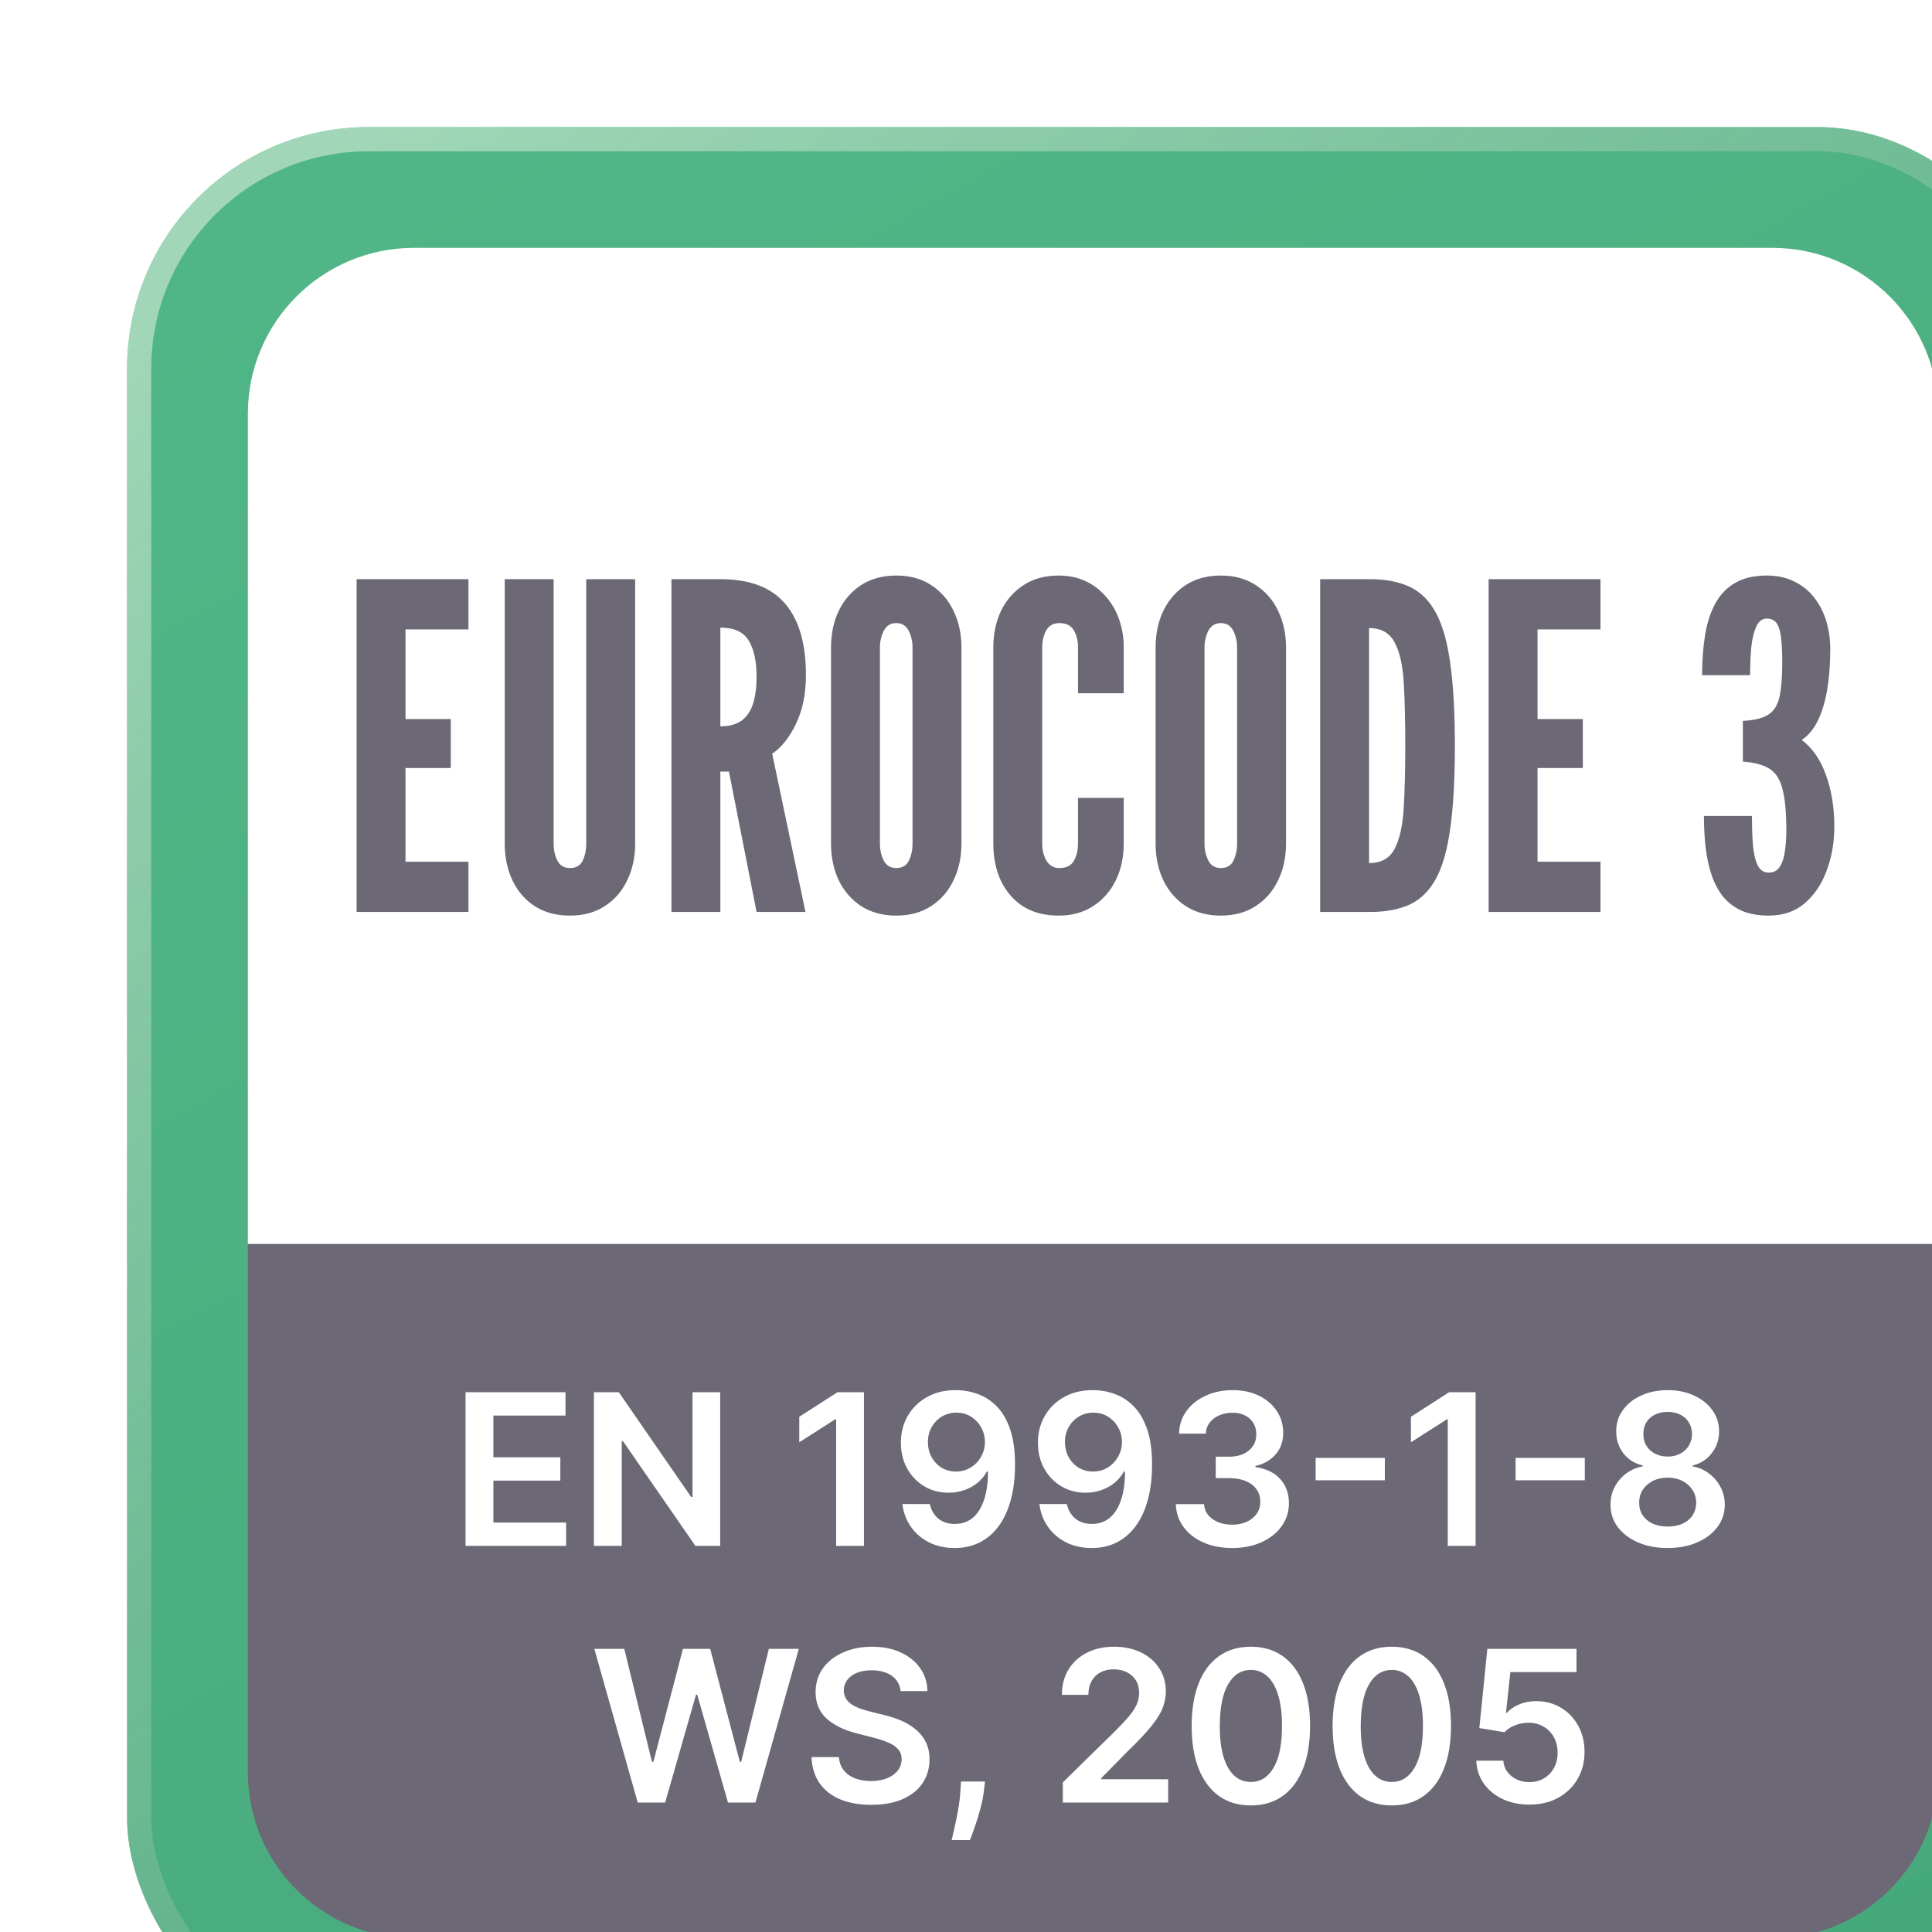
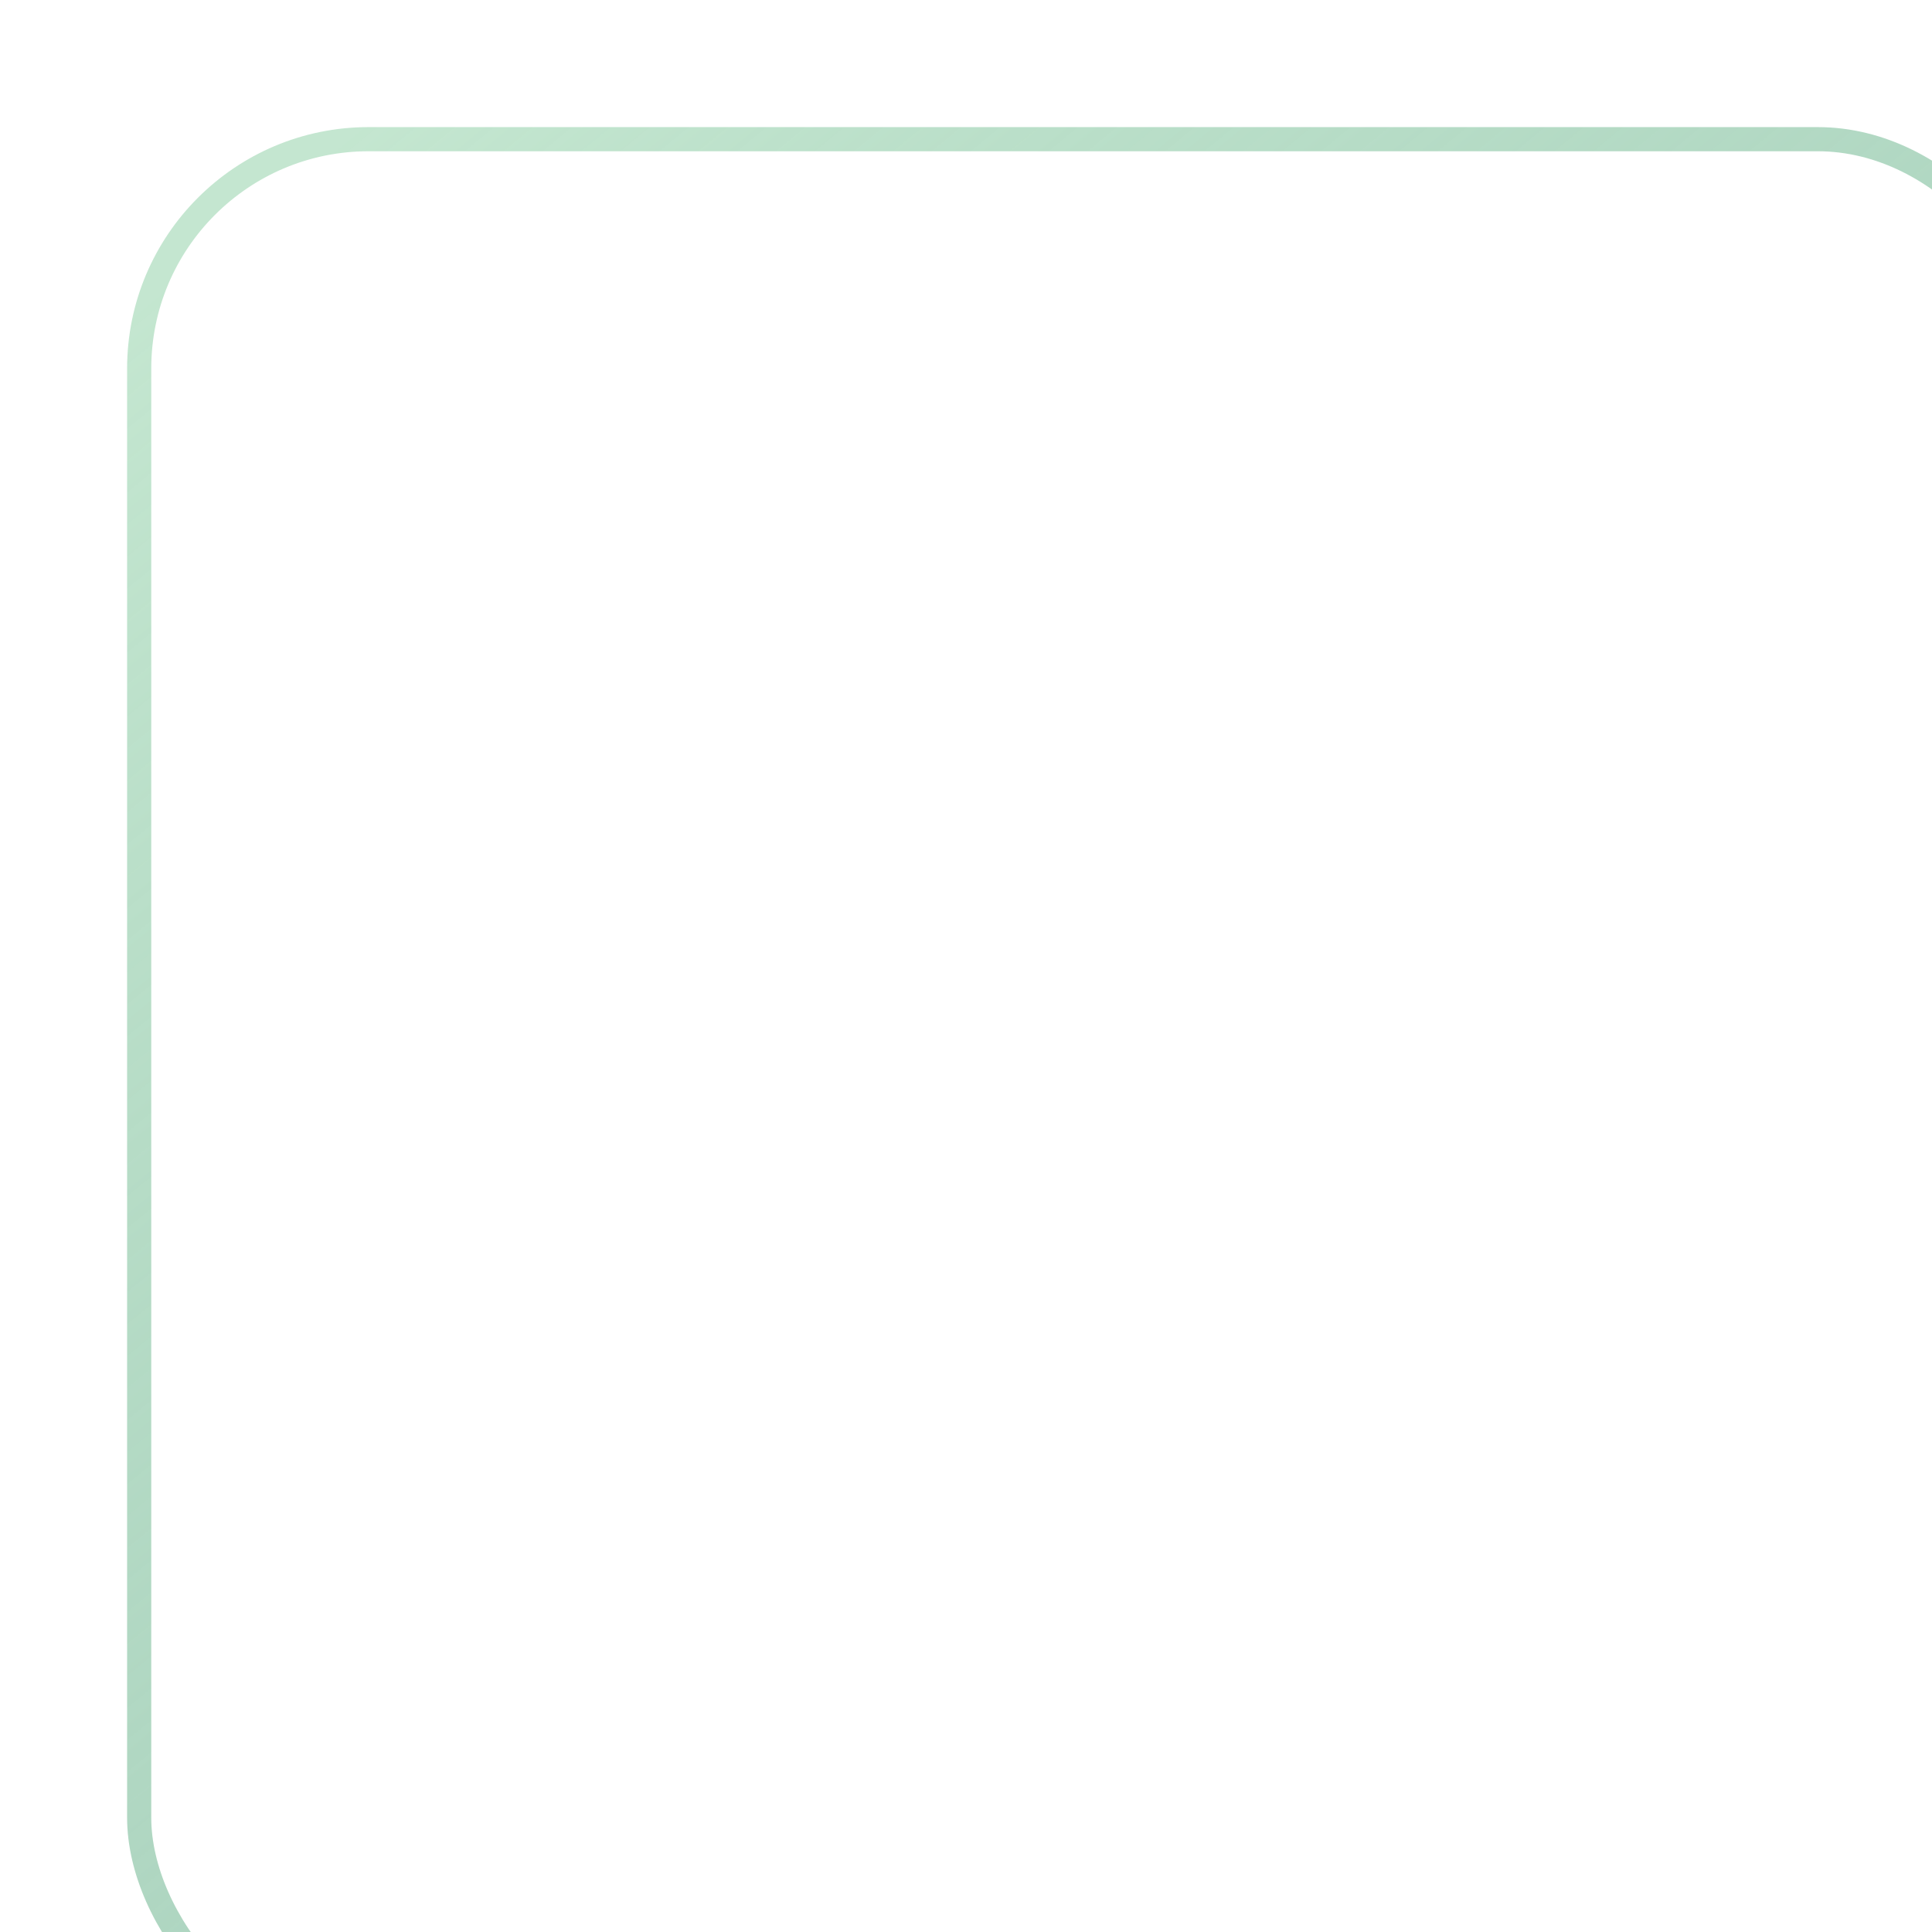
<svg xmlns="http://www.w3.org/2000/svg" width="128" height="128" viewBox="0 0 128 128" fill="none">
  <g filter="url(#filter0_i_947_2432)">
-     <rect width="128" height="128" rx="16" fill="url(#paint0_linear_947_2432)" />
    <rect x="0.8" y="0.8" width="126.4" height="126.4" rx="15.2" stroke="url(#paint1_linear_947_2432)" stroke-width="1.6" />
-     <path d="M8 19C8 12.925 12.925 8 19 8H109C115.075 8 120 12.925 120 19V74H8V19Z" fill="white" />
-     <path d="M15.205 52V29.95H22.615V33.28H18.445V39.22H21.445V42.46H18.445V48.67H22.615V52H15.205ZM29.339 52.24C28.429 52.24 27.649 52.03 26.999 51.61C26.359 51.19 25.869 50.62 25.529 49.9C25.189 49.18 25.019 48.37 25.019 47.47V29.95H28.259V47.47C28.259 47.9 28.344 48.28 28.514 48.61C28.684 48.93 28.959 49.09 29.339 49.09C29.739 49.09 30.019 48.93 30.179 48.61C30.339 48.28 30.419 47.9 30.419 47.47V29.95H33.659V47.47C33.659 48.37 33.484 49.18 33.134 49.9C32.794 50.62 32.299 51.19 31.649 51.61C31.009 52.03 30.239 52.24 29.339 52.24ZM36.064 52V29.95H39.304C41.244 29.95 42.674 30.49 43.594 31.57C44.514 32.64 44.974 34.22 44.974 36.31C44.974 37.55 44.754 38.625 44.314 39.535C43.884 40.435 43.359 41.095 42.739 41.515L44.944 52H41.704L39.874 42.7H39.304V52H36.064ZM39.304 39.7C39.904 39.7 40.379 39.57 40.729 39.31C41.079 39.04 41.329 38.66 41.479 38.17C41.629 37.68 41.704 37.1 41.704 36.43C41.704 35.38 41.529 34.575 41.179 34.015C40.839 33.445 40.214 33.16 39.304 33.16V39.7ZM50.957 52.24C50.057 52.24 49.282 52.03 48.632 51.61C47.992 51.19 47.497 50.62 47.147 49.9C46.807 49.18 46.637 48.37 46.637 47.47V34.48C46.637 33.57 46.807 32.76 47.147 32.05C47.497 31.33 47.992 30.76 48.632 30.34C49.282 29.92 50.057 29.71 50.957 29.71C51.857 29.71 52.627 29.92 53.267 30.34C53.917 30.76 54.412 31.33 54.752 32.05C55.102 32.77 55.277 33.58 55.277 34.48V47.47C55.277 48.37 55.102 49.18 54.752 49.9C54.412 50.62 53.917 51.19 53.267 51.61C52.627 52.03 51.857 52.24 50.957 52.24ZM50.957 49.09C51.357 49.09 51.637 48.925 51.797 48.595C51.957 48.255 52.037 47.88 52.037 47.47V34.48C52.037 34.07 51.952 33.7 51.782 33.37C51.612 33.03 51.337 32.86 50.957 32.86C50.587 32.86 50.312 33.03 50.132 33.37C49.962 33.7 49.877 34.07 49.877 34.48V47.47C49.877 47.88 49.962 48.255 50.132 48.595C50.302 48.925 50.577 49.09 50.957 49.09ZM61.709 52.24C60.789 52.24 60.004 52.035 59.354 51.625C58.714 51.205 58.224 50.635 57.884 49.915C57.554 49.195 57.389 48.38 57.389 47.47V34.48C57.389 33.58 57.559 32.77 57.899 32.05C58.249 31.33 58.749 30.76 59.399 30.34C60.049 29.92 60.819 29.71 61.709 29.71C62.379 29.71 62.979 29.835 63.509 30.085C64.039 30.335 64.489 30.68 64.859 31.12C65.239 31.55 65.529 32.055 65.729 32.635C65.929 33.205 66.029 33.82 66.029 34.48V37.51H62.999V34.48C62.999 34.02 62.904 33.635 62.714 33.325C62.524 33.015 62.209 32.86 61.769 32.86C61.369 32.86 61.079 33.02 60.899 33.34C60.719 33.66 60.629 34.04 60.629 34.48V47.47C60.629 47.91 60.724 48.29 60.914 48.61C61.114 48.93 61.399 49.09 61.769 49.09C62.219 49.09 62.534 48.935 62.714 48.625C62.904 48.315 62.999 47.93 62.999 47.47V44.44H66.029V47.47C66.029 48.37 65.854 49.18 65.504 49.9C65.154 50.62 64.654 51.19 64.004 51.61C63.364 52.03 62.599 52.24 61.709 52.24ZM72.461 52.24C71.561 52.24 70.786 52.03 70.136 51.61C69.496 51.19 69.001 50.62 68.651 49.9C68.311 49.18 68.141 48.37 68.141 47.47V34.48C68.141 33.57 68.311 32.76 68.651 32.05C69.001 31.33 69.496 30.76 70.136 30.34C70.786 29.92 71.561 29.71 72.461 29.71C73.361 29.71 74.131 29.92 74.771 30.34C75.421 30.76 75.916 31.33 76.256 32.05C76.606 32.77 76.781 33.58 76.781 34.48V47.47C76.781 48.37 76.606 49.18 76.256 49.9C75.916 50.62 75.421 51.19 74.771 51.61C74.131 52.03 73.361 52.24 72.461 52.24ZM72.461 49.09C72.861 49.09 73.141 48.925 73.301 48.595C73.461 48.255 73.541 47.88 73.541 47.47V34.48C73.541 34.07 73.456 33.7 73.286 33.37C73.116 33.03 72.841 32.86 72.461 32.86C72.091 32.86 71.816 33.03 71.636 33.37C71.466 33.7 71.381 34.07 71.381 34.48V47.47C71.381 47.88 71.466 48.255 71.636 48.595C71.806 48.925 72.081 49.09 72.461 49.09ZM79.043 52V29.95H82.343C83.383 29.95 84.263 30.12 84.983 30.46C85.703 30.8 86.283 31.38 86.723 32.2C87.163 33.02 87.478 34.145 87.668 35.575C87.868 37.005 87.968 38.81 87.968 40.99C87.968 43.18 87.868 44.99 87.668 46.42C87.478 47.84 87.163 48.96 86.723 49.78C86.283 50.59 85.703 51.165 84.983 51.505C84.263 51.835 83.383 52 82.343 52H79.043ZM82.283 48.76C83.083 48.76 83.648 48.445 83.978 47.815C84.308 47.185 84.508 46.285 84.578 45.115C84.648 43.945 84.683 42.555 84.683 40.945C84.683 39.315 84.648 37.925 84.578 36.775C84.508 35.615 84.303 34.73 83.963 34.12C83.633 33.5 83.073 33.19 82.283 33.19V48.76ZM90.205 52V29.95H97.615V33.28H93.445V39.22H96.445V42.46H93.445V48.67H97.615V52H90.205ZM108.758 52.24C108.078 52.24 107.488 52.135 106.988 51.925C106.498 51.705 106.088 51.4 105.758 51.01C105.438 50.61 105.183 50.14 104.993 49.6C104.803 49.05 104.668 48.44 104.588 47.77C104.508 47.1 104.468 46.39 104.468 45.64H107.648C107.648 46.28 107.668 46.89 107.708 47.47C107.748 48.04 107.848 48.505 108.008 48.865C108.168 49.215 108.418 49.39 108.758 49.39C109.098 49.39 109.348 49.255 109.508 48.985C109.678 48.705 109.788 48.355 109.838 47.935C109.898 47.505 109.928 47.06 109.928 46.6C109.928 45.4 109.843 44.485 109.673 43.855C109.513 43.215 109.223 42.765 108.803 42.505C108.393 42.245 107.808 42.09 107.048 42.04V39.34C107.808 39.3 108.373 39.16 108.743 38.92C109.113 38.68 109.358 38.285 109.478 37.735C109.598 37.175 109.658 36.4 109.658 35.41C109.658 34.92 109.638 34.46 109.598 34.03C109.568 33.59 109.483 33.235 109.343 32.965C109.203 32.695 108.968 32.56 108.638 32.56C108.328 32.56 108.093 32.74 107.933 33.1C107.773 33.45 107.663 33.91 107.603 34.48C107.553 35.05 107.528 35.66 107.528 36.31H104.348C104.348 35.35 104.413 34.47 104.543 33.67C104.673 32.86 104.898 32.16 105.218 31.57C105.538 30.98 105.973 30.525 106.523 30.205C107.083 29.875 107.788 29.71 108.638 29.71C109.318 29.71 109.918 29.84 110.438 30.1C110.968 30.35 111.408 30.7 111.758 31.15C112.118 31.6 112.388 32.12 112.568 32.71C112.748 33.3 112.838 33.93 112.838 34.6C112.838 35.6 112.768 36.505 112.628 37.315C112.488 38.115 112.278 38.795 111.998 39.355C111.728 39.905 111.378 40.32 110.948 40.6C111.658 41.14 112.193 41.915 112.553 42.925C112.923 43.935 113.108 45.08 113.108 46.36C113.108 47.37 112.943 48.325 112.613 49.225C112.293 50.115 111.813 50.84 111.173 51.4C110.533 51.96 109.728 52.24 108.758 52.24Z" fill="#6D6875" />
-     <path d="M8 74H120V109C120 115.075 115.075 120 109 120H19C12.925 120 8 115.075 8 109V74Z" fill="#6D6875" />
-     <path d="M22.423 94V83.818H29.045V85.364H24.268V88.129H28.702V89.675H24.268V92.454H29.085V94H22.423ZM39.294 83.818V94H37.654L32.856 87.065H32.772V94H30.927V83.818H32.578L37.37 90.758H37.46V83.818H39.294ZM48.819 83.818V94H46.974V85.613H46.914L44.533 87.134V85.444L47.064 83.818H48.819ZM54.939 83.679C55.426 83.682 55.9 83.769 56.361 83.938C56.825 84.103 57.242 84.375 57.613 84.753C57.985 85.127 58.28 85.629 58.498 86.259C58.717 86.889 58.826 87.668 58.826 88.596C58.83 89.471 58.737 90.253 58.548 90.942C58.362 91.629 58.096 92.209 57.748 92.683C57.4 93.156 56.98 93.518 56.49 93.766C55.999 94.015 55.447 94.139 54.834 94.139C54.191 94.139 53.621 94.013 53.124 93.761C52.63 93.51 52.231 93.165 51.926 92.727C51.621 92.29 51.434 91.789 51.364 91.226H53.179C53.272 91.63 53.46 91.952 53.745 92.19C54.034 92.426 54.397 92.543 54.834 92.543C55.54 92.543 56.084 92.237 56.465 91.624C56.846 91.01 57.037 90.159 57.037 89.068H56.967C56.805 89.36 56.594 89.612 56.336 89.824C56.077 90.033 55.784 90.193 55.456 90.306C55.131 90.419 54.786 90.475 54.422 90.475C53.825 90.475 53.288 90.333 52.811 90.048C52.337 89.763 51.961 89.371 51.682 88.874C51.407 88.377 51.268 87.809 51.265 87.169C51.265 86.506 51.417 85.911 51.722 85.384C52.03 84.854 52.459 84.436 53.01 84.131C53.56 83.823 54.203 83.672 54.939 83.679ZM54.944 85.171C54.586 85.171 54.263 85.258 53.974 85.434C53.689 85.606 53.464 85.842 53.298 86.14C53.136 86.435 53.054 86.765 53.054 87.129C53.058 87.49 53.139 87.819 53.298 88.114C53.46 88.409 53.681 88.642 53.959 88.815C54.241 88.987 54.562 89.073 54.924 89.073C55.192 89.073 55.442 89.022 55.674 88.919C55.907 88.816 56.109 88.674 56.281 88.492C56.457 88.306 56.593 88.095 56.689 87.86C56.788 87.625 56.836 87.376 56.833 87.114C56.833 86.766 56.75 86.445 56.584 86.15C56.422 85.855 56.198 85.618 55.913 85.439C55.631 85.26 55.308 85.171 54.944 85.171ZM64.017 83.679C64.504 83.682 64.978 83.769 65.439 83.938C65.903 84.103 66.32 84.375 66.692 84.753C67.063 85.127 67.358 85.629 67.576 86.259C67.795 86.889 67.905 87.668 67.905 88.596C67.908 89.471 67.815 90.253 67.626 90.942C67.441 91.629 67.174 92.209 66.826 92.683C66.478 93.156 66.058 93.518 65.568 93.766C65.077 94.015 64.525 94.139 63.912 94.139C63.269 94.139 62.699 94.013 62.202 93.761C61.708 93.51 61.309 93.165 61.004 92.727C60.699 92.29 60.512 91.789 60.442 91.226H62.257C62.35 91.63 62.539 91.952 62.824 92.19C63.112 92.426 63.475 92.543 63.912 92.543C64.618 92.543 65.162 92.237 65.543 91.624C65.924 91.01 66.115 90.159 66.115 89.068H66.045C65.883 89.36 65.672 89.612 65.414 89.824C65.155 90.033 64.862 90.193 64.534 90.306C64.209 90.419 63.864 90.475 63.5 90.475C62.903 90.475 62.366 90.333 61.889 90.048C61.415 89.763 61.039 89.371 60.76 88.874C60.485 88.377 60.346 87.809 60.343 87.169C60.343 86.506 60.495 85.911 60.8 85.384C61.108 84.854 61.538 84.436 62.088 84.131C62.638 83.823 63.281 83.672 64.017 83.679ZM64.022 85.171C63.664 85.171 63.341 85.258 63.052 85.434C62.767 85.606 62.542 85.842 62.376 86.14C62.214 86.435 62.133 86.765 62.133 87.129C62.136 87.49 62.217 87.819 62.376 88.114C62.539 88.409 62.759 88.642 63.037 88.815C63.319 88.987 63.641 89.073 64.002 89.073C64.27 89.073 64.521 89.022 64.753 88.919C64.985 88.816 65.187 88.674 65.359 88.492C65.535 88.306 65.671 88.095 65.767 87.86C65.866 87.625 65.914 87.376 65.911 87.114C65.911 86.766 65.828 86.445 65.662 86.15C65.5 85.855 65.276 85.618 64.991 85.439C64.71 85.26 64.386 85.171 64.022 85.171ZM73.214 94.139C72.498 94.139 71.862 94.017 71.305 93.771C70.752 93.526 70.314 93.185 69.993 92.747C69.671 92.31 69.5 91.804 69.481 91.231H71.35C71.366 91.506 71.458 91.746 71.623 91.952C71.789 92.154 72.009 92.311 72.284 92.424C72.56 92.537 72.868 92.593 73.209 92.593C73.574 92.593 73.897 92.53 74.179 92.404C74.46 92.275 74.681 92.096 74.84 91.867C74.999 91.638 75.077 91.375 75.074 91.077C75.077 90.769 74.997 90.497 74.835 90.261C74.673 90.026 74.437 89.842 74.129 89.71C73.824 89.577 73.456 89.511 73.025 89.511H72.125V88.089H73.025C73.38 88.089 73.69 88.028 73.955 87.905C74.224 87.782 74.434 87.61 74.586 87.388C74.739 87.162 74.813 86.902 74.81 86.607C74.813 86.319 74.749 86.069 74.616 85.856C74.487 85.641 74.303 85.474 74.064 85.354C73.829 85.235 73.552 85.175 73.234 85.175C72.923 85.175 72.634 85.232 72.369 85.344C72.104 85.457 71.89 85.618 71.728 85.827C71.565 86.032 71.479 86.278 71.469 86.562H69.694C69.708 85.992 69.872 85.492 70.186 85.061C70.505 84.627 70.929 84.289 71.459 84.047C71.99 83.802 72.585 83.679 73.244 83.679C73.924 83.679 74.513 83.807 75.014 84.062C75.518 84.314 75.907 84.653 76.182 85.081C76.457 85.508 76.595 85.981 76.595 86.498C76.598 87.071 76.429 87.552 76.088 87.94C75.75 88.327 75.306 88.581 74.755 88.7V88.78C75.471 88.879 76.02 89.144 76.401 89.575C76.785 90.003 76.976 90.535 76.973 91.171C76.973 91.741 76.81 92.252 76.486 92.702C76.164 93.15 75.72 93.501 75.153 93.756C74.59 94.012 73.943 94.139 73.214 94.139ZM83.328 88.168V89.65H78.744V88.168H83.328ZM89.342 83.818V94H87.498V85.613H87.438L85.057 87.134V85.444L87.587 83.818H89.342ZM96.576 88.168V89.65H91.992V88.168H96.576ZM102.068 94.139C101.329 94.139 100.673 94.015 100.099 93.766C99.529 93.518 99.082 93.178 98.757 92.747C98.436 92.313 98.276 91.821 98.28 91.271C98.276 90.843 98.369 90.45 98.558 90.092C98.747 89.734 99.002 89.436 99.324 89.197C99.649 88.956 100.01 88.801 100.408 88.735V88.665C99.884 88.549 99.46 88.283 99.135 87.865C98.813 87.444 98.654 86.959 98.658 86.408C98.654 85.885 98.8 85.417 99.095 85.006C99.39 84.595 99.794 84.272 100.308 84.037C100.822 83.798 101.409 83.679 102.068 83.679C102.721 83.679 103.303 83.798 103.813 84.037C104.327 84.272 104.731 84.595 105.026 85.006C105.324 85.417 105.474 85.885 105.474 86.408C105.474 86.959 105.31 87.444 104.981 87.865C104.657 88.283 104.237 88.549 103.724 88.665V88.735C104.121 88.801 104.479 88.956 104.797 89.197C105.119 89.436 105.374 89.734 105.563 90.092C105.755 90.45 105.851 90.843 105.851 91.271C105.851 91.821 105.689 92.313 105.364 92.747C105.039 93.178 104.592 93.518 104.022 93.766C103.455 94.015 102.804 94.139 102.068 94.139ZM102.068 92.717C102.449 92.717 102.781 92.653 103.062 92.523C103.344 92.391 103.563 92.205 103.719 91.967C103.874 91.728 103.954 91.453 103.957 91.141C103.954 90.817 103.869 90.53 103.704 90.281C103.541 90.029 103.318 89.832 103.033 89.69C102.751 89.547 102.429 89.476 102.068 89.476C101.704 89.476 101.379 89.547 101.094 89.69C100.809 89.832 100.583 90.029 100.418 90.281C100.255 90.53 100.176 90.817 100.179 91.141C100.176 91.453 100.252 91.728 100.408 91.967C100.563 92.202 100.782 92.386 101.064 92.519C101.349 92.651 101.684 92.717 102.068 92.717ZM102.068 88.079C102.38 88.079 102.655 88.016 102.893 87.89C103.135 87.764 103.326 87.588 103.465 87.363C103.604 87.138 103.676 86.877 103.679 86.582C103.676 86.291 103.606 86.035 103.47 85.817C103.334 85.595 103.145 85.424 102.903 85.305C102.661 85.182 102.383 85.121 102.068 85.121C101.747 85.121 101.463 85.182 101.218 85.305C100.976 85.424 100.787 85.595 100.651 85.817C100.519 86.035 100.454 86.291 100.457 86.582C100.454 86.877 100.52 87.138 100.656 87.363C100.795 87.585 100.986 87.761 101.228 87.89C101.473 88.016 101.753 88.079 102.068 88.079ZM33.829 111L30.955 100.818H32.939L34.773 108.3H34.868L36.827 100.818H38.631L40.595 108.305H40.684L42.519 100.818H44.503L41.629 111H39.809L37.771 103.856H37.692L35.648 111H33.829ZM51.247 103.617C51.2 103.183 51.005 102.845 50.66 102.603C50.319 102.361 49.874 102.24 49.328 102.24C48.943 102.24 48.613 102.298 48.338 102.414C48.063 102.53 47.853 102.687 47.707 102.886C47.561 103.085 47.486 103.312 47.483 103.567C47.483 103.78 47.531 103.964 47.627 104.119C47.727 104.275 47.861 104.408 48.03 104.517C48.199 104.623 48.386 104.713 48.592 104.786C48.797 104.858 49.004 104.92 49.213 104.969L50.168 105.208C50.552 105.298 50.922 105.419 51.276 105.571C51.634 105.723 51.954 105.916 52.236 106.148C52.521 106.38 52.746 106.66 52.912 106.988C53.078 107.316 53.161 107.701 53.161 108.141C53.161 108.738 53.008 109.263 52.703 109.717C52.398 110.168 51.958 110.521 51.381 110.776C50.807 111.028 50.113 111.154 49.298 111.154C48.506 111.154 47.818 111.031 47.235 110.786C46.654 110.541 46.2 110.183 45.872 109.712C45.547 109.242 45.372 108.668 45.345 107.992H47.16C47.187 108.347 47.296 108.642 47.488 108.877C47.68 109.112 47.931 109.288 48.239 109.404C48.55 109.52 48.898 109.578 49.283 109.578C49.684 109.578 50.035 109.518 50.337 109.399C50.642 109.277 50.88 109.107 51.053 108.892C51.225 108.673 51.313 108.418 51.316 108.126C51.313 107.861 51.235 107.643 51.083 107.47C50.93 107.295 50.716 107.149 50.441 107.033C50.169 106.913 49.851 106.807 49.487 106.714L48.328 106.416C47.49 106.201 46.827 105.874 46.34 105.437C45.856 104.996 45.614 104.411 45.614 103.682C45.614 103.082 45.776 102.557 46.101 102.106C46.429 101.655 46.875 101.305 47.438 101.057C48.002 100.805 48.64 100.679 49.352 100.679C50.075 100.679 50.708 100.805 51.252 101.057C51.798 101.305 52.228 101.652 52.539 102.096C52.851 102.537 53.011 103.044 53.022 103.617H51.247ZM56.838 109.608L56.774 110.155C56.727 110.572 56.645 110.997 56.525 111.428C56.409 111.862 56.287 112.261 56.157 112.626C56.028 112.99 55.924 113.277 55.844 113.486H54.631C54.677 113.284 54.74 113.009 54.82 112.661C54.903 112.313 54.982 111.921 55.059 111.487C55.135 111.053 55.186 110.612 55.213 110.165L55.248 109.608H56.838ZM61.993 111V109.668L65.528 106.202C65.866 105.861 66.147 105.558 66.373 105.293C66.598 105.027 66.767 104.771 66.88 104.522C66.993 104.273 67.049 104.008 67.049 103.727C67.049 103.405 66.976 103.13 66.83 102.901C66.684 102.669 66.484 102.49 66.228 102.364C65.973 102.238 65.683 102.175 65.359 102.175C65.024 102.175 64.73 102.245 64.478 102.384C64.227 102.52 64.031 102.714 63.892 102.966C63.756 103.218 63.688 103.518 63.688 103.866H61.933C61.933 103.219 62.081 102.658 62.376 102.18C62.67 101.703 63.077 101.334 63.594 101.072C64.114 100.81 64.71 100.679 65.383 100.679C66.066 100.679 66.666 100.807 67.183 101.062C67.7 101.317 68.101 101.667 68.386 102.111C68.674 102.555 68.819 103.062 68.819 103.632C68.819 104.013 68.746 104.388 68.6 104.756C68.454 105.124 68.197 105.531 67.829 105.979C67.465 106.426 66.953 106.968 66.293 107.604L64.538 109.389V109.459H68.973V111H61.993ZM74.451 111.194C73.633 111.194 72.93 110.987 72.344 110.572C71.76 110.155 71.311 109.553 70.996 108.768C70.685 107.979 70.529 107.029 70.529 105.919C70.532 104.809 70.69 103.864 71.001 103.085C71.316 102.303 71.765 101.706 72.349 101.295C72.935 100.884 73.636 100.679 74.451 100.679C75.267 100.679 75.968 100.884 76.555 101.295C77.141 101.706 77.59 102.303 77.902 103.085C78.217 103.867 78.374 104.812 78.374 105.919C78.374 107.033 78.217 107.984 77.902 108.773C77.59 109.558 77.141 110.158 76.555 110.572C75.971 110.987 75.27 111.194 74.451 111.194ZM74.451 109.638C75.088 109.638 75.59 109.325 75.958 108.698C76.329 108.068 76.515 107.142 76.515 105.919C76.515 105.11 76.43 104.431 76.261 103.881C76.092 103.33 75.853 102.916 75.545 102.638C75.237 102.356 74.873 102.215 74.451 102.215C73.819 102.215 73.318 102.53 72.95 103.16C72.582 103.786 72.397 104.706 72.393 105.919C72.39 106.731 72.471 107.414 72.637 107.967C72.806 108.521 73.045 108.938 73.353 109.22C73.661 109.499 74.027 109.638 74.451 109.638ZM83.789 111.194C82.971 111.194 82.268 110.987 81.681 110.572C81.098 110.155 80.649 109.553 80.334 108.768C80.023 107.979 79.867 107.029 79.867 105.919C79.87 104.809 80.028 103.864 80.339 103.085C80.654 102.303 81.103 101.706 81.686 101.295C82.273 100.884 82.974 100.679 83.789 100.679C84.605 100.679 85.306 100.884 85.892 101.295C86.479 101.706 86.928 102.303 87.24 103.085C87.555 103.867 87.712 104.812 87.712 105.919C87.712 107.033 87.555 107.984 87.24 108.773C86.928 109.558 86.479 110.158 85.892 110.572C85.309 110.987 84.608 111.194 83.789 111.194ZM83.789 109.638C84.426 109.638 84.928 109.325 85.296 108.698C85.667 108.068 85.853 107.142 85.853 105.919C85.853 105.11 85.768 104.431 85.599 103.881C85.43 103.33 85.191 102.916 84.883 102.638C84.575 102.356 84.21 102.215 83.789 102.215C83.156 102.215 82.656 102.53 82.288 103.16C81.92 103.786 81.734 104.706 81.731 105.919C81.728 106.731 81.809 107.414 81.975 107.967C82.144 108.521 82.382 108.938 82.691 109.22C82.999 109.499 83.365 109.638 83.789 109.638ZM92.904 111.139C92.241 111.139 91.647 111.015 91.124 110.766C90.6 110.514 90.184 110.17 89.876 109.732C89.571 109.295 89.409 108.794 89.389 108.231H91.178C91.212 108.648 91.392 108.99 91.72 109.255C92.049 109.517 92.443 109.648 92.904 109.648C93.265 109.648 93.586 109.565 93.868 109.399C94.15 109.233 94.372 109.003 94.534 108.708C94.697 108.413 94.776 108.077 94.773 107.699C94.776 107.314 94.695 106.973 94.529 106.675C94.364 106.376 94.136 106.143 93.848 105.974C93.56 105.801 93.228 105.715 92.854 105.715C92.549 105.712 92.249 105.768 91.954 105.884C91.659 106 91.425 106.153 91.253 106.342L89.588 106.068L90.12 100.818H96.026V102.359H91.646L91.353 105.059H91.412C91.601 104.837 91.868 104.653 92.213 104.507C92.557 104.358 92.935 104.283 93.346 104.283C93.963 104.283 94.513 104.429 94.997 104.721C95.481 105.009 95.862 105.407 96.14 105.914C96.418 106.421 96.558 107.001 96.558 107.654C96.558 108.327 96.402 108.927 96.09 109.454C95.782 109.978 95.353 110.39 94.803 110.692C94.256 110.99 93.623 111.139 92.904 111.139Z" fill="white" />
  </g>
  <defs>
    <filter id="filter0_i_947_2432" x="0" y="0" width="136.421" height="136.421" filterUnits="userSpaceOnUse" color-interpolation-filters="sRGB">
      <feFlood flood-opacity="0" result="BackgroundImageFix" />
      <feBlend mode="normal" in="SourceGraphic" in2="BackgroundImageFix" result="shape" />
      <feColorMatrix in="SourceAlpha" type="matrix" values="0 0 0 0 0 0 0 0 0 0 0 0 0 0 0 0 0 0 127 0" result="hardAlpha" />
      <feOffset dx="8.421" dy="8.421" />
      <feGaussianBlur stdDeviation="21.053" />
      <feComposite in2="hardAlpha" operator="arithmetic" k2="-1" k3="1" />
      <feColorMatrix type="matrix" values="0 0 0 0 0.71 0 0 0 0 0.878 0 0 0 0 0.769 0 0 0 0.5 0" />
      <feBlend mode="normal" in2="shape" result="effect1_innerShadow_947_2432" />
    </filter>
    <linearGradient id="paint0_linear_947_2432" x1="27.5" y1="-5" x2="104" y2="132" gradientUnits="userSpaceOnUse">
      <stop stop-color="#51B687" />
      <stop offset="1" stop-color="#46A87B" />
    </linearGradient>
    <linearGradient id="paint1_linear_947_2432" x1="22" y1="-5.5" x2="128" y2="123.5" gradientUnits="userSpaceOnUse">
      <stop stop-color="#B5E0C4" stop-opacity="0.8" />
      <stop offset="1" stop-color="#3F966D" stop-opacity="0.4" />
    </linearGradient>
  </defs>
</svg>